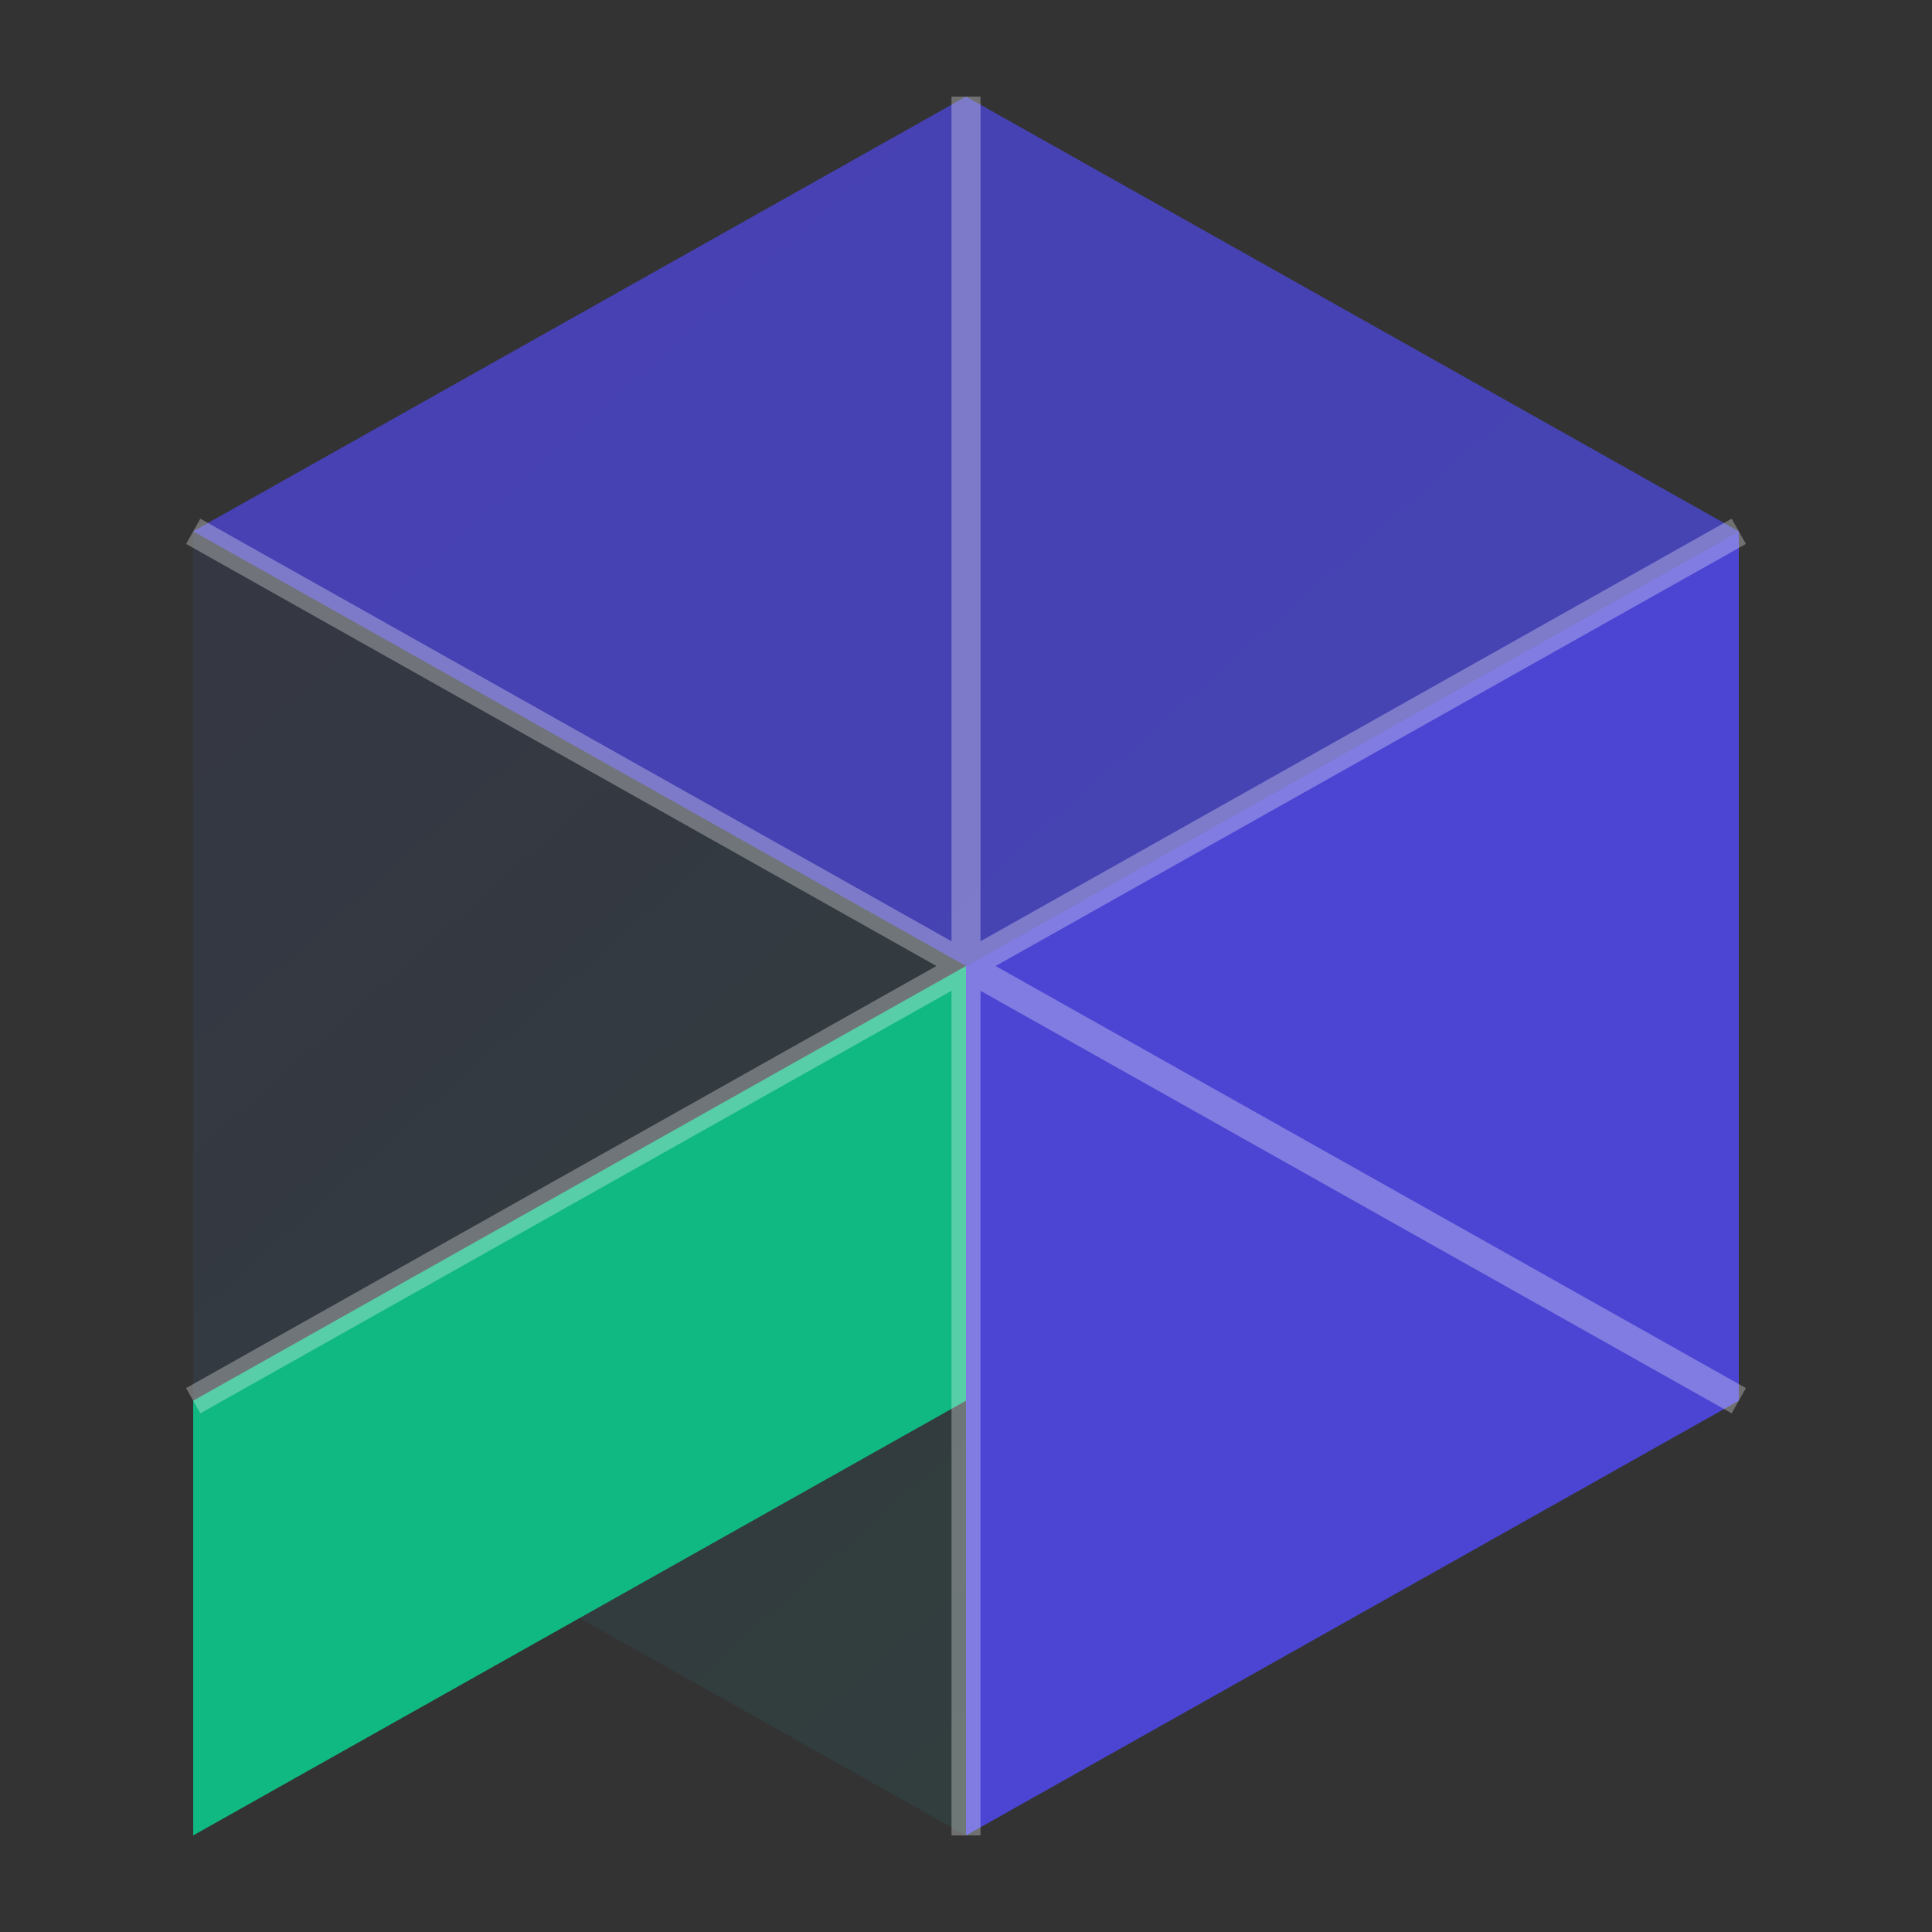
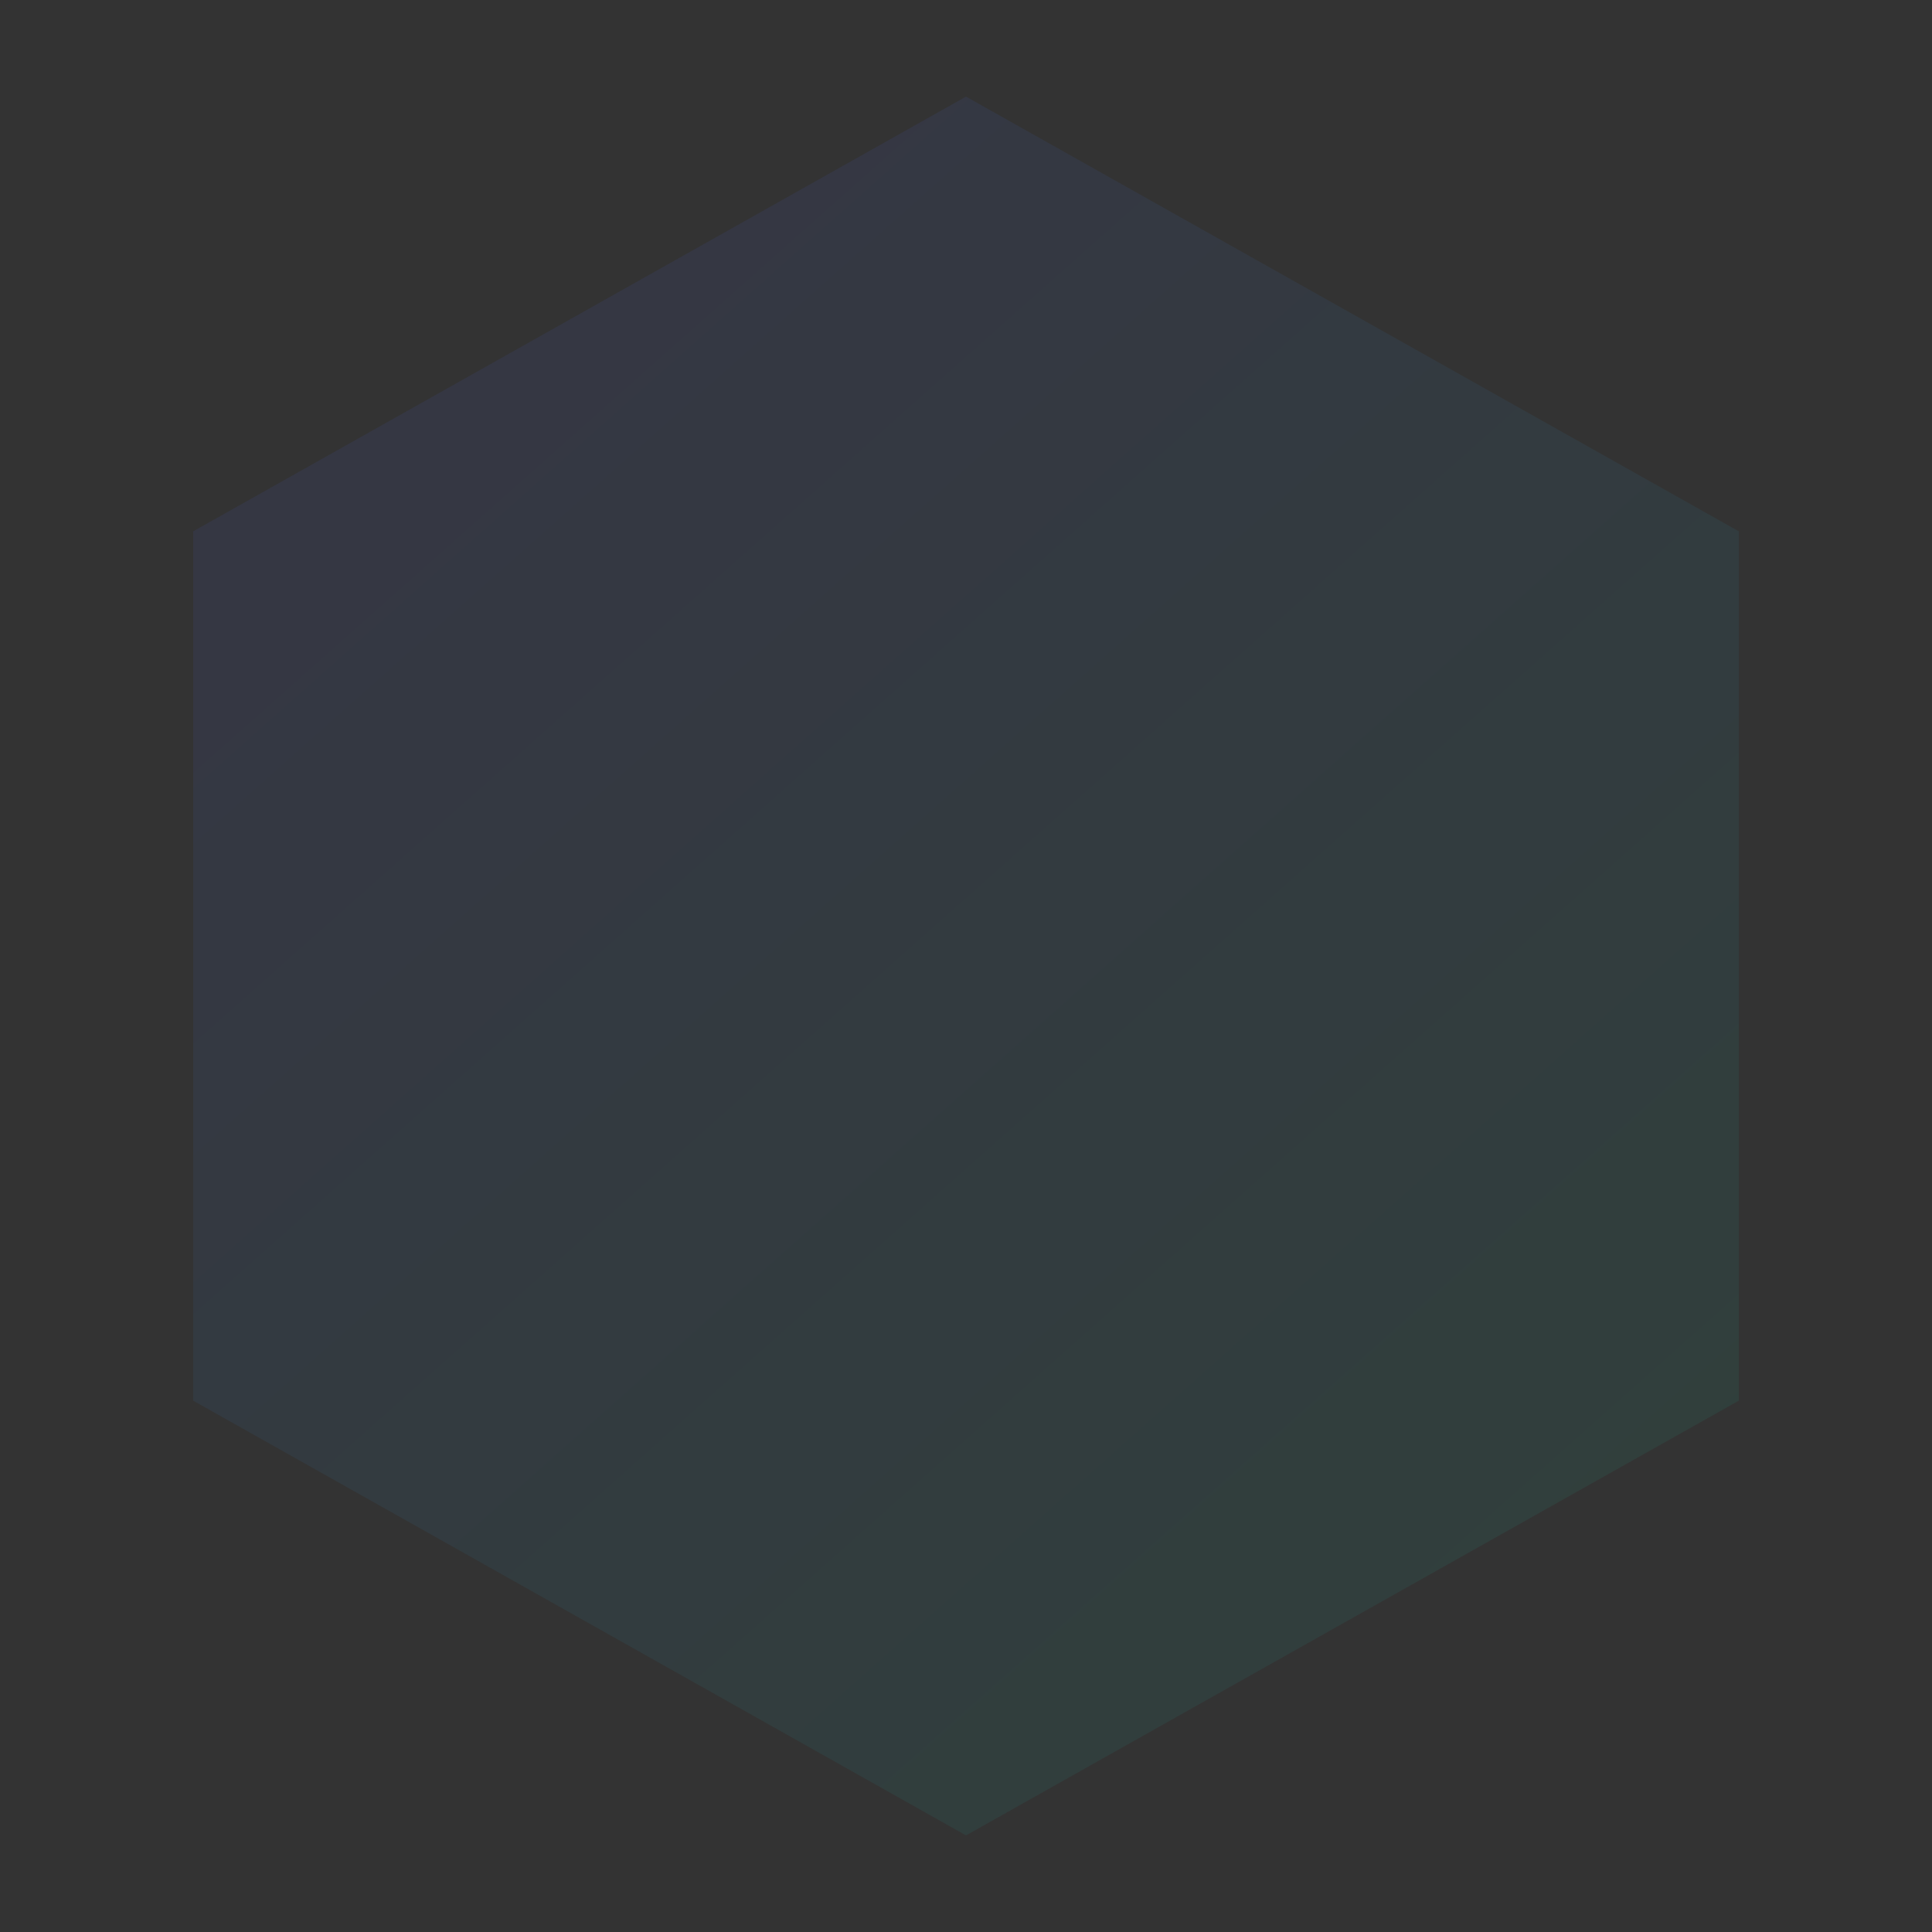
<svg xmlns="http://www.w3.org/2000/svg" viewBox="0 0 100 100" fill="none">
  <rect x="0" y="0" width="100" height="100" fill="#333333" stroke="none" />
  <path d="M50 5L90 27.5V72.5L50 95L10 72.5V27.5L50 5Z" fill="url(#favicon_gradient)" opacity="0.1" />
-   <path d="M50 50L90 27.5V72.5L50 95V50Z" fill="#4F46E5" fill-opacity="0.9" />
-   <path d="M50 50L10 72.5V95L50 72.5V50Z" fill="#10B981" />
-   <path d="M10 27.5L50 5L90 27.5L50 50L10 27.5Z" fill="#4F46E5" fill-opacity="0.7" />
-   <path d="M50 5V95M10 27.5L90 72.5M90 27.5L10 72.5" stroke="white" stroke-width="1.5" stroke-opacity="0.3" />
  <defs>
    <linearGradient id="favicon_gradient" x1="10" y1="5" x2="90" y2="95" gradientUnits="userSpaceOnUse">
      <stop stop-color="#4F46E5" />
      <stop offset="1" stop-color="#10B981" />
    </linearGradient>
  </defs>
</svg>